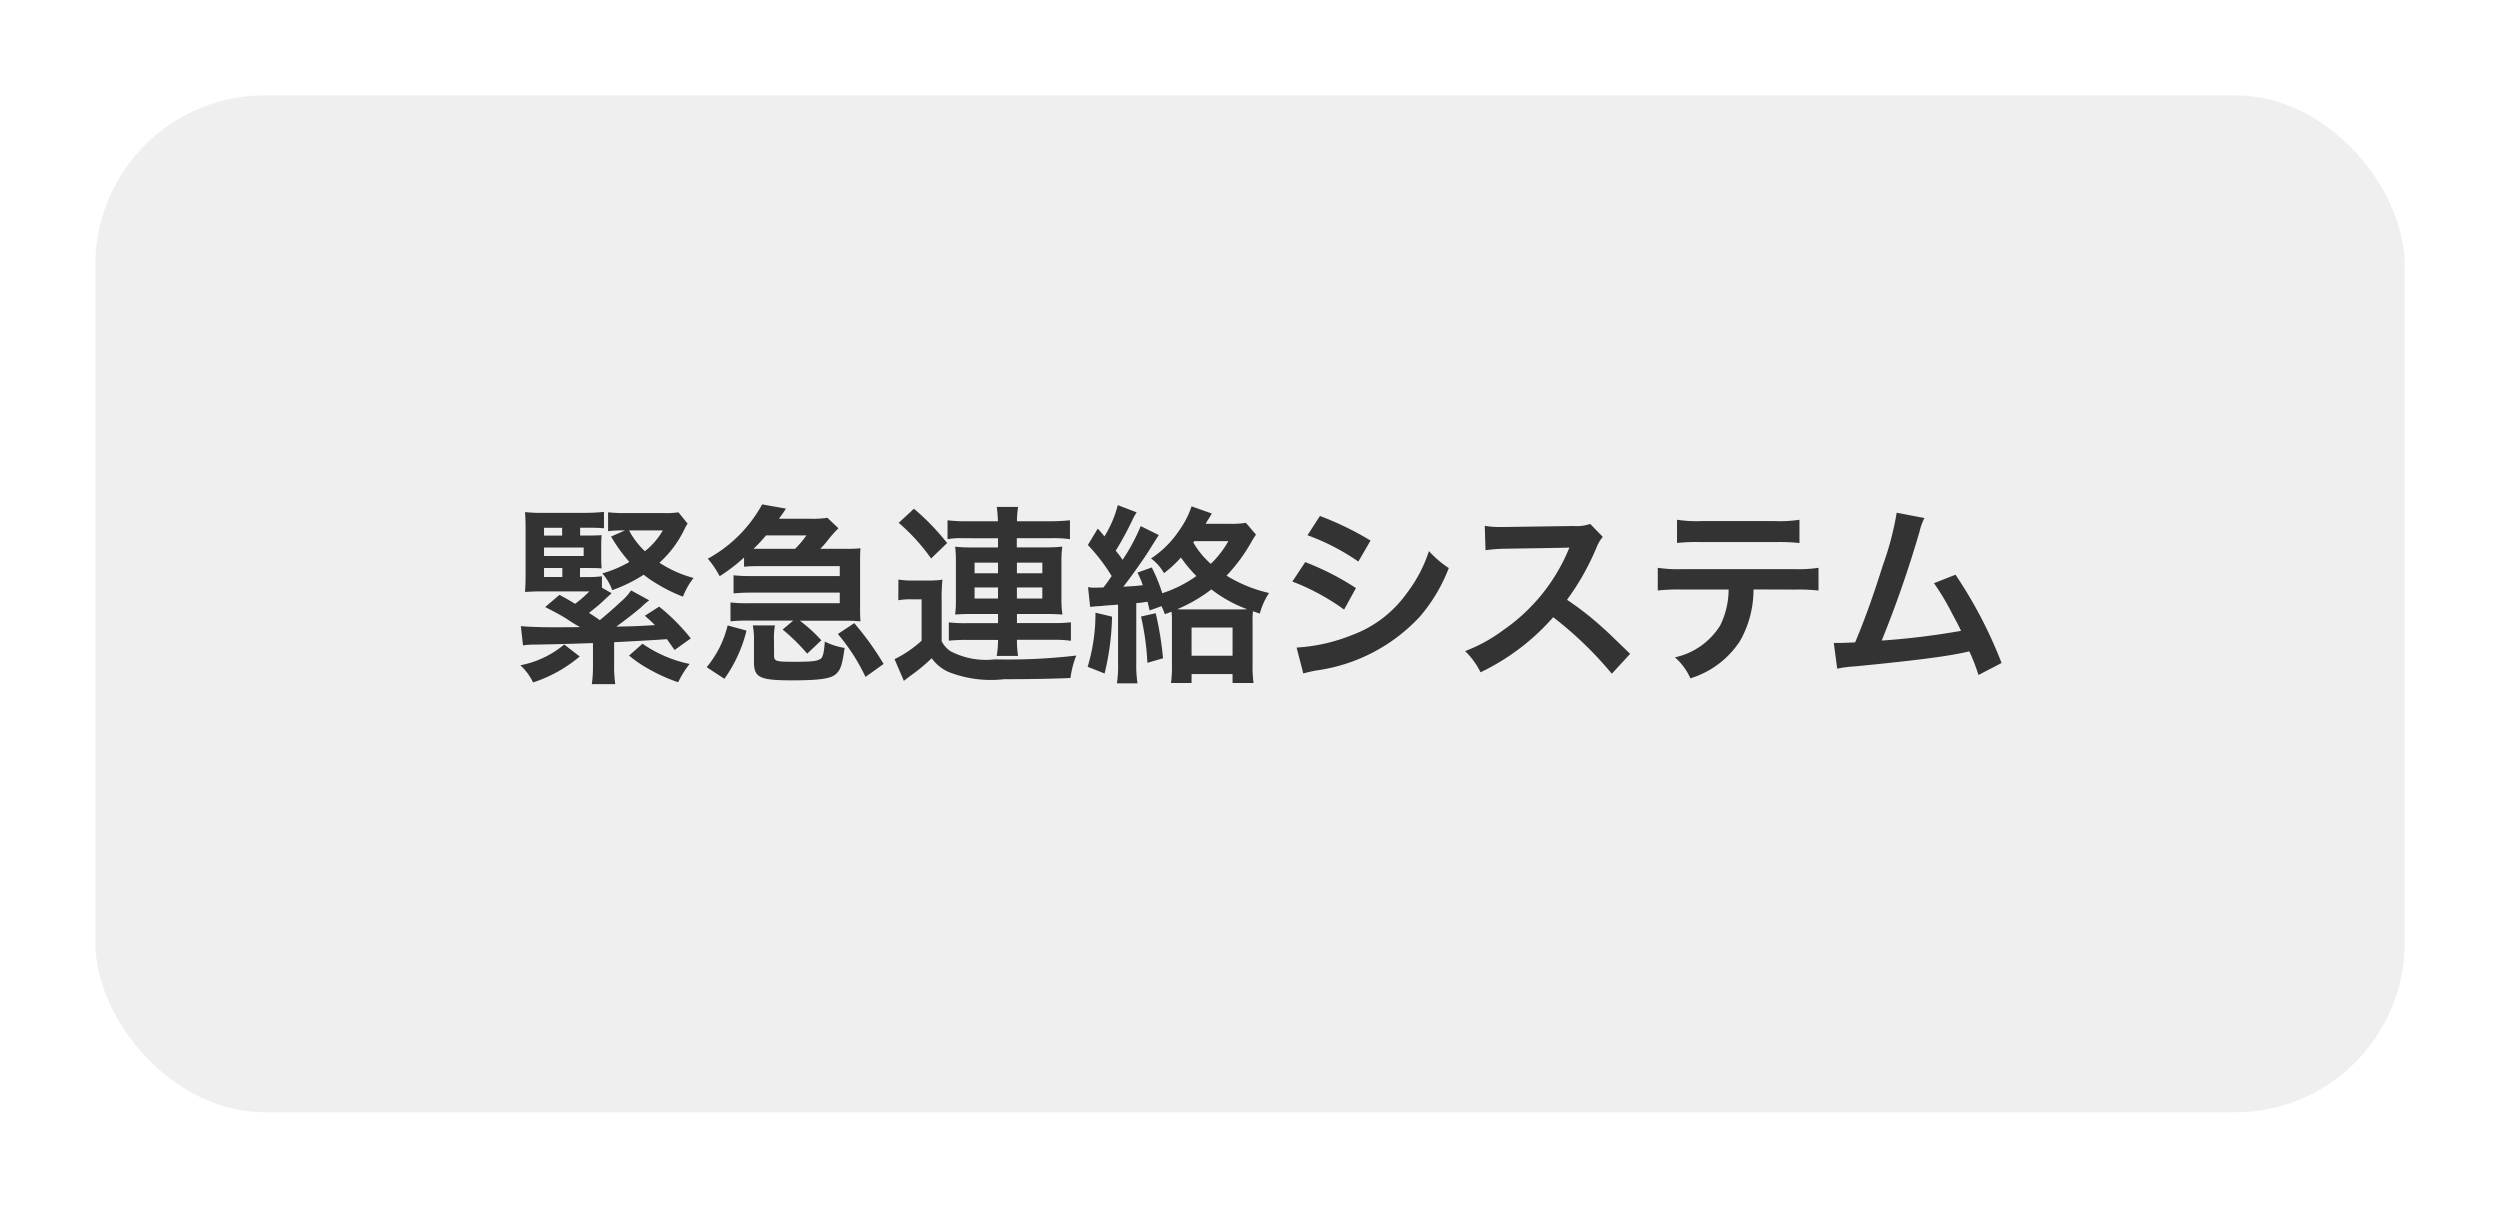
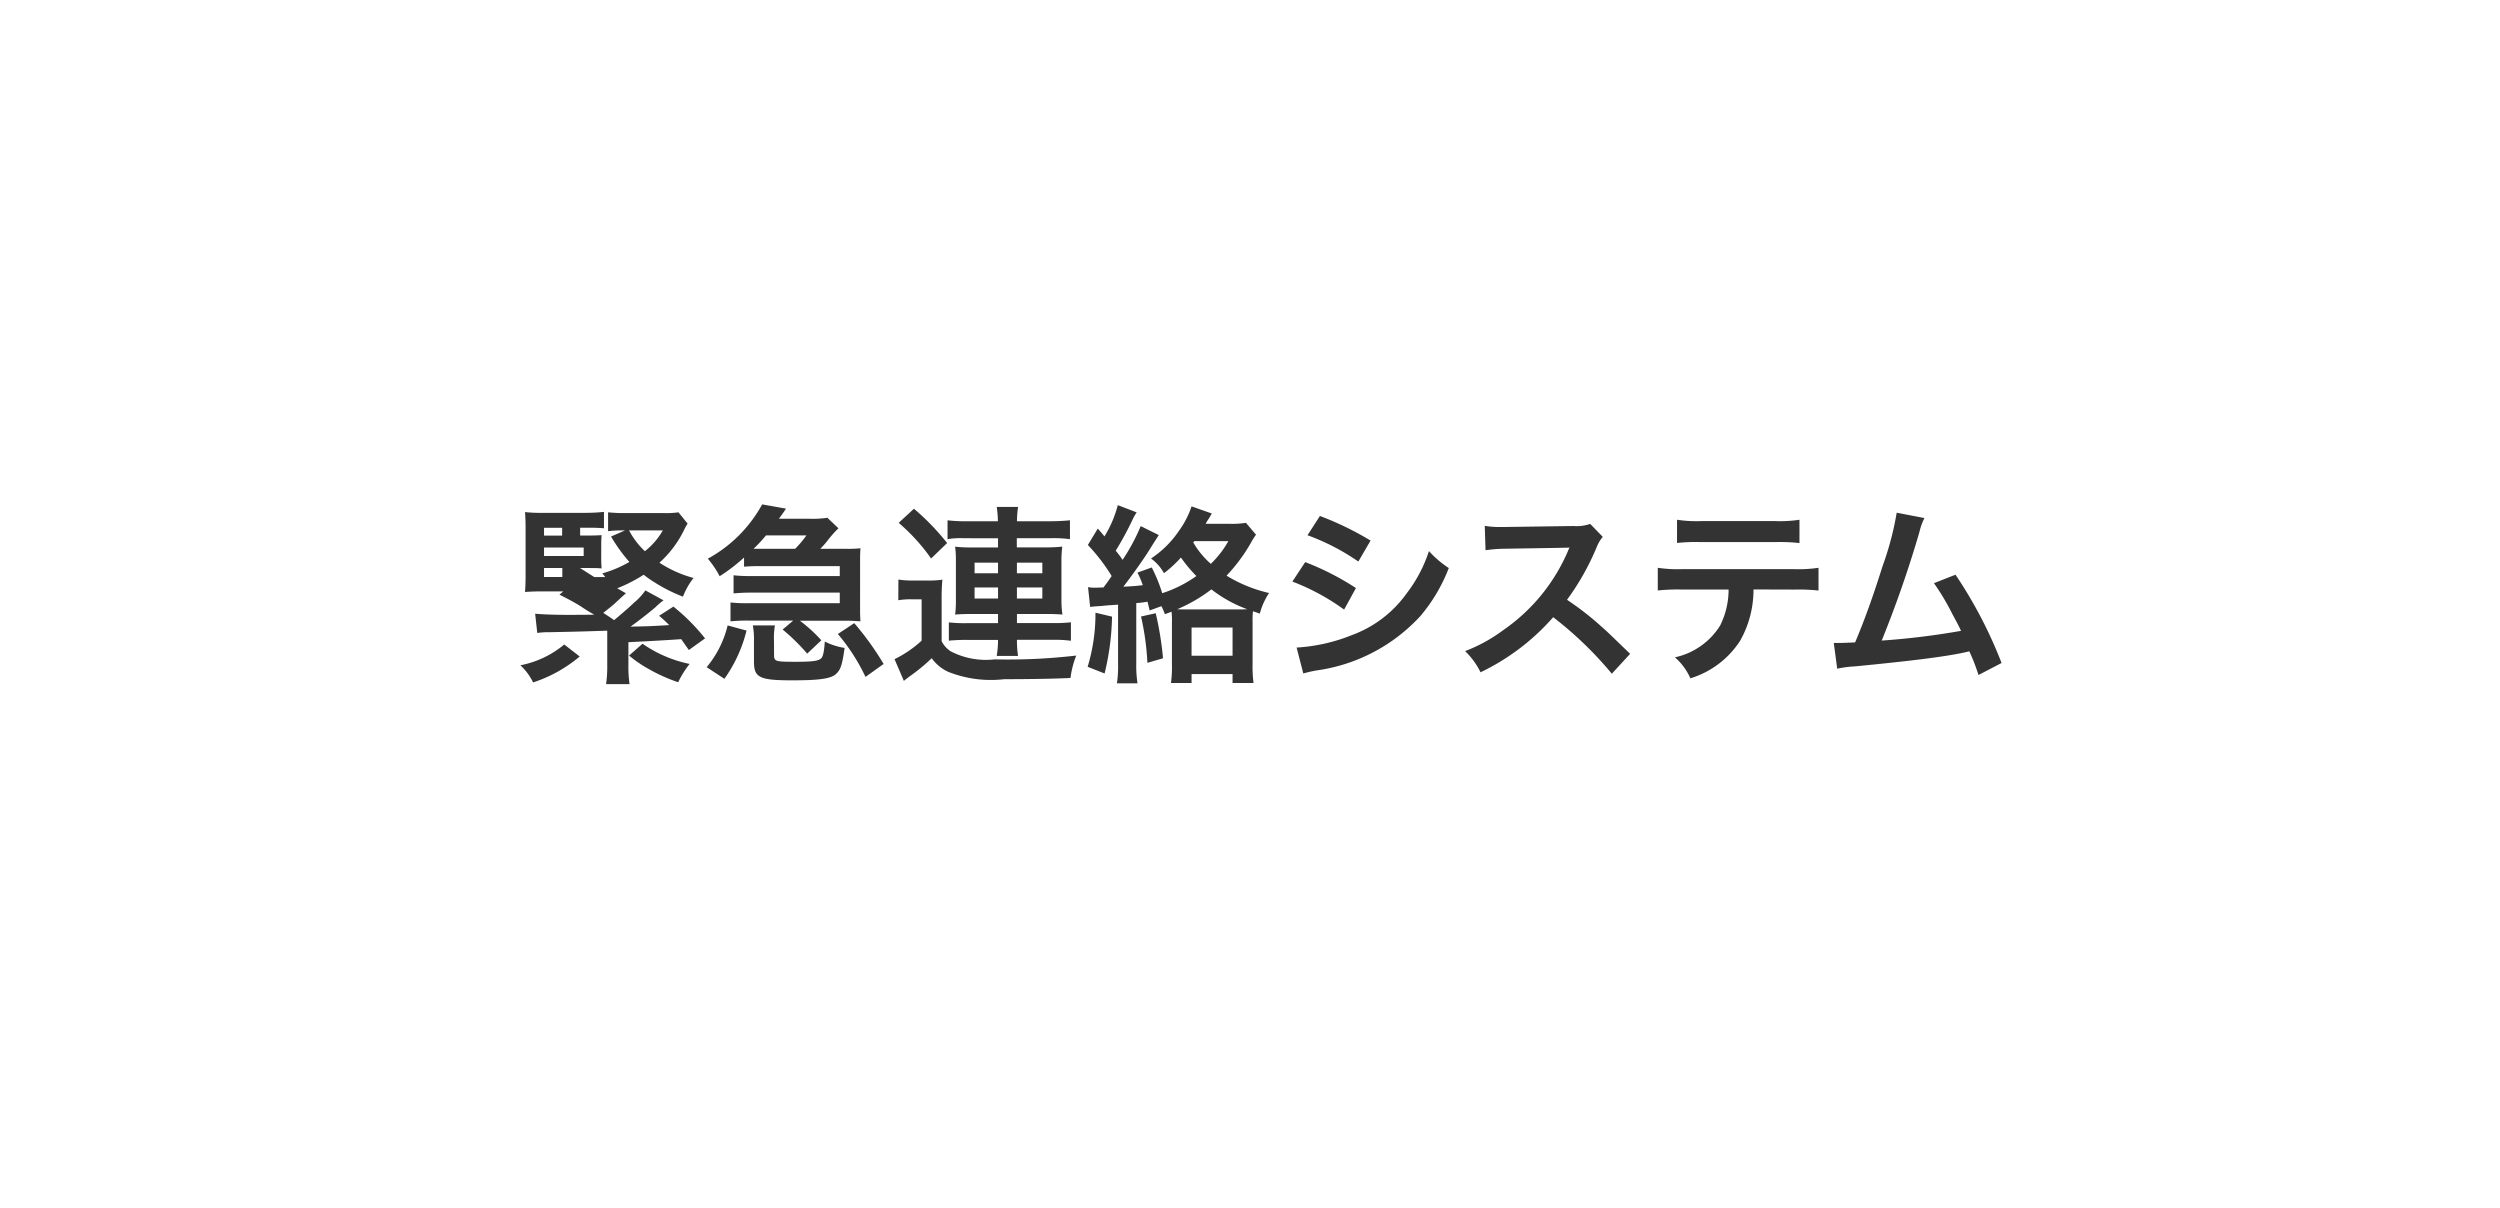
<svg xmlns="http://www.w3.org/2000/svg" width="118" height="57" viewBox="0 0 118 57">
  <defs>
    <filter id="長方形_152" x="0" y="0" width="118" height="57" filterUnits="userSpaceOnUse">
      <feOffset dy="1" input="SourceAlpha" />
      <feGaussianBlur stdDeviation="1.5" result="blur" />
      <feFlood flood-opacity="0.604" />
      <feComposite operator="in" in2="blur" />
      <feComposite in="SourceGraphic" />
    </filter>
  </defs>
  <g id="グループ_310" data-name="グループ 310" transform="translate(-128.5 -694.5)">
    <g transform="matrix(1, 0, 0, 1, 128.5, 694.5)" filter="url(#長方形_152)">
-       <rect id="長方形_152-2" data-name="長方形 152" width="109" height="48" rx="8" transform="translate(4.5 3.5)" fill="#efefef" />
-     </g>
-     <path id="パス_759" data-name="パス 759" d="M-32.121-4.689h.387c.315,0,.387,0,.63.018-.009-.135-.018-.252-.018-.495V-5.8c0-.207.009-.306.018-.441-.144.009-.3.018-.6.018h-.414v-.369h.414c.306,0,.513.009.711.027v-.774a8.236,8.236,0,0,1-.909.045h-1.989a6.415,6.415,0,0,1-.828-.036c.018.243.027.441.027.846v2.106c0,.36-.009.594-.027.819.279-.018.459-.027.738-.027h2.3A5.741,5.741,0,0,1-32.355-3c-.234-.144-.36-.216-.738-.423l-.675.576c.477.243.729.378,1.017.558a6.453,6.453,0,0,0,.63.387c-.36.009-1.206.009-1.3.009-.639,0-1.233-.027-1.494-.054l.1.909a3.579,3.579,0,0,1,.576-.036c1.368-.027,1.62-.036,2.727-.072V-.126a6.105,6.105,0,0,1-.054.918h1.107a5.863,5.863,0,0,1-.054-.918V-1.188c.729-.036,1.908-.1,2.493-.144.081.117.081.117.36.513l.765-.549a9.406,9.406,0,0,0-1.494-1.5l-.675.432c.261.225.342.306.477.441-.918.054-.918.054-1.827.072.342-.243.9-.675,1.179-.918a3.618,3.618,0,0,1,.378-.324l-.855-.468a2.817,2.817,0,0,1-.522.567c-.342.324-.684.612-.954.837-.207-.144-.27-.189-.513-.342.261-.207.441-.351.531-.432.387-.36.387-.36.54-.495l-.459-.261V-4.3a5.089,5.089,0,0,1-.738.036h-.3Zm-.837,0v.423h-.864v-.423Zm-.864-.567v-.4h1.872v.4Zm0-.963v-.369h.855v.369Zm6.345-1.1a3.809,3.809,0,0,1-.675.036h-1.791a7.28,7.28,0,0,1-.855-.036v.891a5.062,5.062,0,0,1,.684-.036H-30l-.657.288a7.47,7.47,0,0,0,.864,1.2,5.515,5.515,0,0,1-1.278.54,2.429,2.429,0,0,1,.468.792,7.134,7.134,0,0,0,1.485-.729,4.805,4.805,0,0,0,.513.36,7.425,7.425,0,0,0,1.341.675,3.382,3.382,0,0,1,.5-.882,5.57,5.57,0,0,1-1.611-.72A5.052,5.052,0,0,0-27.171-6.57a2.3,2.3,0,0,1,.126-.216Zm-.738.855a3.4,3.4,0,0,1-.846.981,3.743,3.743,0,0,1-.747-.981ZM-32.868-1.08a4.581,4.581,0,0,1-2.07.981,2.716,2.716,0,0,1,.6.81,6.61,6.61,0,0,0,2.2-1.224Zm3.06.522a5.758,5.758,0,0,0,.918.63,7.907,7.907,0,0,0,1.4.63,4.43,4.43,0,0,1,.54-.864,6.011,6.011,0,0,1-2.223-.954Zm9.027-5.04a4.429,4.429,0,0,0,.405-.468,5.426,5.426,0,0,1,.45-.5l-.522-.495a4.548,4.548,0,0,1-.864.045h-1.422c.144-.2.18-.243.333-.477l-1.125-.2A6.442,6.442,0,0,1-26.091-5.13a4.28,4.28,0,0,1,.558.828,8.375,8.375,0,0,0,1.152-.882v.432c.216-.018.432-.027.666-.027h3.852v.468h-4.194a6.527,6.527,0,0,1-.819-.036v.855c.333-.027.5-.036.819-.036h4.194v.5h-4.329a6.6,6.6,0,0,1-.828-.036v.891a8.135,8.135,0,0,1,.828-.036h2.133l-.5.423A9.53,9.53,0,0,1-21.4-.648l.666-.63A6.872,6.872,0,0,0-21.744-2.2h2.3c.189,0,.279.009.558.027-.009-.135-.018-.3-.018-.522V-5.1c0-.243.009-.387.018-.522a5.265,5.265,0,0,1-.576.027Zm-2.943,0h-.207a6.725,6.725,0,0,0,.585-.63h1.908a4.568,4.568,0,0,1-.531.63ZM-25.308.54a6.672,6.672,0,0,0,1.044-2.277l-.891-.243a4.859,4.859,0,0,1-.99,1.971Zm2.34-1.791a3.448,3.448,0,0,1,.045-.729h-1.044a3.49,3.49,0,0,1,.054.729V-.27c0,.756.261.882,1.818.882,1.287,0,1.827-.081,2.061-.306.216-.2.288-.432.4-1.224a3.166,3.166,0,0,1-.936-.3c-.027.45-.081.711-.171.792-.144.126-.405.162-1.215.162-.954,0-1.008-.018-1.008-.324Zm3.015-.324A9.165,9.165,0,0,1-18.648.45l.855-.612a13.894,13.894,0,0,0-1.386-1.926Zm7.56-4.518v.432H-13.68a5.854,5.854,0,0,1-.738-.036,4.8,4.8,0,0,1,.036.639V-3.15a4.813,4.813,0,0,1-.036.657c.225-.018.477-.027.747-.027h1.278v.432h-1.431a6.39,6.39,0,0,1-.891-.036v.864a8.181,8.181,0,0,1,.891-.036h1.431a4.484,4.484,0,0,1-.063.756h1.008A4.894,4.894,0,0,1-11.5-1.3h1.647a5.617,5.617,0,0,1,.9.045v-.873a7.079,7.079,0,0,1-.9.036H-11.5V-2.52h1.4c.3,0,.495.009.747.027A4.566,4.566,0,0,1-9.4-3.15V-5A5.118,5.118,0,0,1-9.36-5.7a6.2,6.2,0,0,1-.747.036h-1.4v-.432h1.6a5.538,5.538,0,0,1,.909.045v-.891a10.05,10.05,0,0,1-1.026.045H-11.5a4.659,4.659,0,0,1,.054-.675h-1.008a4.77,4.77,0,0,1,.054.675h-1.359a7.41,7.41,0,0,1-1.017-.045v.891a3.442,3.442,0,0,1,.738-.045Zm0,1.152v.5H-13.5v-.5Zm.891,0h1.2v.5h-1.2Zm-.891,1.17v.522H-13.5v-.522Zm.891,0h1.2v.522h-1.2Zm-5.58-3.051a9.078,9.078,0,0,1,1.53,1.683l.756-.729a11.259,11.259,0,0,0-1.566-1.62ZM-17.1-3.168a3.339,3.339,0,0,1,.6-.045h.5V-1.26a5.379,5.379,0,0,1-1.278.873l.441,1.026c.081-.072.162-.126.261-.207a8.732,8.732,0,0,0,1.053-.864,1.962,1.962,0,0,0,.792.648A5.461,5.461,0,0,0-12.1.558C-11.034.558-9.729.54-8.973.5A4.281,4.281,0,0,1-8.7-.558a27.792,27.792,0,0,1-3.852.18,3.593,3.593,0,0,1-2.088-.387,1.264,1.264,0,0,1-.414-.468V-3.159a9.068,9.068,0,0,1,.036-.981A4.093,4.093,0,0,1-15.7-4.1h-.675a4.025,4.025,0,0,1-.72-.045Zm12.42.279a3.368,3.368,0,0,1,.162.378c.162-.054.216-.081.315-.117a3.632,3.632,0,0,1,.018.486V-.153A5.7,5.7,0,0,1-4.23.738h.972V.315h1.935V.738h.99A5.959,5.959,0,0,1-.378-.171v-1.98A3.638,3.638,0,0,1-.36-2.646c.126.036.162.054.324.108A3.215,3.215,0,0,1,.4-3.51a6.671,6.671,0,0,1-2.007-.819A7.957,7.957,0,0,0-.423-5.94a3.506,3.506,0,0,1,.207-.324l-.477-.558a4.193,4.193,0,0,1-.783.045H-2.592a2.193,2.193,0,0,1,.153-.252c.09-.153.1-.171.135-.234L-3.258-7.6a4.23,4.23,0,0,1-.6,1.161,4.708,4.708,0,0,1-1.314,1.3,2.15,2.15,0,0,1,.612.693,5.6,5.6,0,0,0,.8-.738,6.737,6.737,0,0,0,.729.873,5.889,5.889,0,0,1-1.611.81,7.5,7.5,0,0,0-.495-1.215l-.675.243a4.3,4.3,0,0,1,.252.594c-.3.036-.423.045-.918.072.405-.522.954-1.3,1.206-1.7.279-.45.441-.7.468-.738l-.855-.423a9.086,9.086,0,0,1-.855,1.593,4.731,4.731,0,0,0-.324-.432,15,15,0,0,0,.8-1.476,2.413,2.413,0,0,1,.189-.333l-.891-.342a5.336,5.336,0,0,1-.63,1.476c-.081-.1-.162-.2-.315-.369l-.468.774A8.688,8.688,0,0,1-7.029-4.311c-.171.252-.225.324-.387.54-.081,0-.315.009-.369.009a1.465,1.465,0,0,1-.36-.027l.1.936c.144-.018.225-.027.549-.045.045-.009.18-.018.369-.036.081,0,.234-.018.4-.027V-.2a5.488,5.488,0,0,1-.054.954h.972A5.488,5.488,0,0,1-5.868-.2V-3.033A5.335,5.335,0,0,0-5.337-3.1c.036.153.072.288.1.414Zm1.161.153c-.18,0-.261,0-.414-.009a7.38,7.38,0,0,0,1.611-.936A6.21,6.21,0,0,0-.63-2.745c-.18.009-.243.009-.423.009Zm.387-3.222h1.611a4.66,4.66,0,0,1-.828,1.071,4,4,0,0,1-.828-1.008Zm-.126,4.077h1.935V-.549H-3.258Zm-4.536-.7A8.674,8.674,0,0,1-8.163-.027l.8.315a12.217,12.217,0,0,0,.351-2.682Zm2.151.18a12.485,12.485,0,0,1,.3,2.187l.738-.216A15.354,15.354,0,0,0-4.95-2.556ZM2.214-6.237a10.566,10.566,0,0,1,2.4,1.242l.576-.99A14.432,14.432,0,0,0,2.8-7.146ZM1.5-4.05A10.526,10.526,0,0,1,3.942-2.727L4.5-3.744A12.723,12.723,0,0,0,2.106-4.968ZM2.016.288a5.813,5.813,0,0,1,.63-.144A8.18,8.18,0,0,0,7.533-2.412a7.856,7.856,0,0,0,1.35-2.277,4.647,4.647,0,0,1-.936-.8A6.658,6.658,0,0,1,6.9-3.5a5.5,5.5,0,0,1-2.6,1.98,8.237,8.237,0,0,1-2.6.585ZM17.442-.639c-1.089-1.053-1.089-1.053-1.314-1.251a13.949,13.949,0,0,0-1.665-1.3,11.919,11.919,0,0,0,1.4-2.484,1.731,1.731,0,0,1,.288-.486l-.594-.612a1.95,1.95,0,0,1-.8.1l-3.168.045h-.216a3.939,3.939,0,0,1-.792-.054l.036,1.152a7.093,7.093,0,0,1,.981-.072c2.835-.045,2.835-.045,2.979-.054l-.1.234a8.675,8.675,0,0,1-3.024,3.663,7.43,7.43,0,0,1-1.8.99,3.61,3.61,0,0,1,.729,1,10.7,10.7,0,0,0,3.429-2.6A17.3,17.3,0,0,1,16.578.3Zm7.749-3.033a8.9,8.9,0,0,1,1.143.045V-4.7a6.393,6.393,0,0,1-1.161.063H19.908A6.335,6.335,0,0,1,18.747-4.7v1.071a8.9,8.9,0,0,1,1.143-.045h2.2a3.822,3.822,0,0,1-.4,1.7,3.346,3.346,0,0,1-2.133,1.5,2.855,2.855,0,0,1,.729.99,4.279,4.279,0,0,0,2.349-1.773,4.887,4.887,0,0,0,.63-2.421Zm-5.535-2.2A8.479,8.479,0,0,1,20.8-5.913h3.492a8.479,8.479,0,0,1,1.143.045v-1.1a6.106,6.106,0,0,1-1.161.063H20.817a6.106,6.106,0,0,1-1.161-.063ZM30.024-7.3a14.234,14.234,0,0,1-.657,2.493c-.468,1.476-.828,2.493-1.305,3.627-.378.018-.594.027-.774.027h-.234L27.216.063a4.923,4.923,0,0,1,.819-.108c2.691-.261,4.185-.45,5.094-.639l.324-.072A9.217,9.217,0,0,1,33.885.36l1.089-.567A21.052,21.052,0,0,0,32.8-4.374l-1.017.4a11.174,11.174,0,0,1,.855,1.431c.216.4.324.6.423.819a35.569,35.569,0,0,1-3.744.459A53.454,53.454,0,0,0,31.1-6.4a2.755,2.755,0,0,1,.234-.648Z" transform="translate(188 726)" fill="#333" />
+       </g>
+     <path id="パス_759" data-name="パス 759" d="M-32.121-4.689h.387c.315,0,.387,0,.63.018-.009-.135-.018-.252-.018-.495V-5.8c0-.207.009-.306.018-.441-.144.009-.3.018-.6.018h-.414v-.369h.414c.306,0,.513.009.711.027v-.774a8.236,8.236,0,0,1-.909.045h-1.989a6.415,6.415,0,0,1-.828-.036c.018.243.027.441.027.846v2.106c0,.36-.009.594-.027.819.279-.018.459-.027.738-.027h2.3c-.234-.144-.36-.216-.738-.423l-.675.576c.477.243.729.378,1.017.558a6.453,6.453,0,0,0,.63.387c-.36.009-1.206.009-1.3.009-.639,0-1.233-.027-1.494-.054l.1.909a3.579,3.579,0,0,1,.576-.036c1.368-.027,1.62-.036,2.727-.072V-.126a6.105,6.105,0,0,1-.054.918h1.107a5.863,5.863,0,0,1-.054-.918V-1.188c.729-.036,1.908-.1,2.493-.144.081.117.081.117.36.513l.765-.549a9.406,9.406,0,0,0-1.494-1.5l-.675.432c.261.225.342.306.477.441-.918.054-.918.054-1.827.072.342-.243.9-.675,1.179-.918a3.618,3.618,0,0,1,.378-.324l-.855-.468a2.817,2.817,0,0,1-.522.567c-.342.324-.684.612-.954.837-.207-.144-.27-.189-.513-.342.261-.207.441-.351.531-.432.387-.36.387-.36.54-.495l-.459-.261V-4.3a5.089,5.089,0,0,1-.738.036h-.3Zm-.837,0v.423h-.864v-.423Zm-.864-.567v-.4h1.872v.4Zm0-.963v-.369h.855v.369Zm6.345-1.1a3.809,3.809,0,0,1-.675.036h-1.791a7.28,7.28,0,0,1-.855-.036v.891a5.062,5.062,0,0,1,.684-.036H-30l-.657.288a7.47,7.47,0,0,0,.864,1.2,5.515,5.515,0,0,1-1.278.54,2.429,2.429,0,0,1,.468.792,7.134,7.134,0,0,0,1.485-.729,4.805,4.805,0,0,0,.513.36,7.425,7.425,0,0,0,1.341.675,3.382,3.382,0,0,1,.5-.882,5.57,5.57,0,0,1-1.611-.72A5.052,5.052,0,0,0-27.171-6.57a2.3,2.3,0,0,1,.126-.216Zm-.738.855a3.4,3.4,0,0,1-.846.981,3.743,3.743,0,0,1-.747-.981ZM-32.868-1.08a4.581,4.581,0,0,1-2.07.981,2.716,2.716,0,0,1,.6.81,6.61,6.61,0,0,0,2.2-1.224Zm3.06.522a5.758,5.758,0,0,0,.918.63,7.907,7.907,0,0,0,1.4.63,4.43,4.43,0,0,1,.54-.864,6.011,6.011,0,0,1-2.223-.954Zm9.027-5.04a4.429,4.429,0,0,0,.405-.468,5.426,5.426,0,0,1,.45-.5l-.522-.495a4.548,4.548,0,0,1-.864.045h-1.422c.144-.2.18-.243.333-.477l-1.125-.2A6.442,6.442,0,0,1-26.091-5.13a4.28,4.28,0,0,1,.558.828,8.375,8.375,0,0,0,1.152-.882v.432c.216-.018.432-.027.666-.027h3.852v.468h-4.194a6.527,6.527,0,0,1-.819-.036v.855c.333-.027.5-.036.819-.036h4.194v.5h-4.329a6.6,6.6,0,0,1-.828-.036v.891a8.135,8.135,0,0,1,.828-.036h2.133l-.5.423A9.53,9.53,0,0,1-21.4-.648l.666-.63A6.872,6.872,0,0,0-21.744-2.2h2.3c.189,0,.279.009.558.027-.009-.135-.018-.3-.018-.522V-5.1c0-.243.009-.387.018-.522a5.265,5.265,0,0,1-.576.027Zm-2.943,0h-.207a6.725,6.725,0,0,0,.585-.63h1.908a4.568,4.568,0,0,1-.531.63ZM-25.308.54a6.672,6.672,0,0,0,1.044-2.277l-.891-.243a4.859,4.859,0,0,1-.99,1.971Zm2.34-1.791a3.448,3.448,0,0,1,.045-.729h-1.044a3.49,3.49,0,0,1,.054.729V-.27c0,.756.261.882,1.818.882,1.287,0,1.827-.081,2.061-.306.216-.2.288-.432.4-1.224a3.166,3.166,0,0,1-.936-.3c-.027.45-.081.711-.171.792-.144.126-.405.162-1.215.162-.954,0-1.008-.018-1.008-.324Zm3.015-.324A9.165,9.165,0,0,1-18.648.45l.855-.612a13.894,13.894,0,0,0-1.386-1.926Zm7.56-4.518v.432H-13.68a5.854,5.854,0,0,1-.738-.036,4.8,4.8,0,0,1,.036.639V-3.15a4.813,4.813,0,0,1-.036.657c.225-.018.477-.027.747-.027h1.278v.432h-1.431a6.39,6.39,0,0,1-.891-.036v.864a8.181,8.181,0,0,1,.891-.036h1.431a4.484,4.484,0,0,1-.063.756h1.008A4.894,4.894,0,0,1-11.5-1.3h1.647a5.617,5.617,0,0,1,.9.045v-.873a7.079,7.079,0,0,1-.9.036H-11.5V-2.52h1.4c.3,0,.495.009.747.027A4.566,4.566,0,0,1-9.4-3.15V-5A5.118,5.118,0,0,1-9.36-5.7a6.2,6.2,0,0,1-.747.036h-1.4v-.432h1.6a5.538,5.538,0,0,1,.909.045v-.891a10.05,10.05,0,0,1-1.026.045H-11.5a4.659,4.659,0,0,1,.054-.675h-1.008a4.77,4.77,0,0,1,.054.675h-1.359a7.41,7.41,0,0,1-1.017-.045v.891a3.442,3.442,0,0,1,.738-.045Zm0,1.152v.5H-13.5v-.5Zm.891,0h1.2v.5h-1.2Zm-.891,1.17v.522H-13.5v-.522Zm.891,0h1.2v.522h-1.2Zm-5.58-3.051a9.078,9.078,0,0,1,1.53,1.683l.756-.729a11.259,11.259,0,0,0-1.566-1.62ZM-17.1-3.168a3.339,3.339,0,0,1,.6-.045h.5V-1.26a5.379,5.379,0,0,1-1.278.873l.441,1.026c.081-.072.162-.126.261-.207a8.732,8.732,0,0,0,1.053-.864,1.962,1.962,0,0,0,.792.648A5.461,5.461,0,0,0-12.1.558C-11.034.558-9.729.54-8.973.5A4.281,4.281,0,0,1-8.7-.558a27.792,27.792,0,0,1-3.852.18,3.593,3.593,0,0,1-2.088-.387,1.264,1.264,0,0,1-.414-.468V-3.159a9.068,9.068,0,0,1,.036-.981A4.093,4.093,0,0,1-15.7-4.1h-.675a4.025,4.025,0,0,1-.72-.045Zm12.42.279a3.368,3.368,0,0,1,.162.378c.162-.054.216-.081.315-.117a3.632,3.632,0,0,1,.018.486V-.153A5.7,5.7,0,0,1-4.23.738h.972V.315h1.935V.738h.99A5.959,5.959,0,0,1-.378-.171v-1.98A3.638,3.638,0,0,1-.36-2.646c.126.036.162.054.324.108A3.215,3.215,0,0,1,.4-3.51a6.671,6.671,0,0,1-2.007-.819A7.957,7.957,0,0,0-.423-5.94a3.506,3.506,0,0,1,.207-.324l-.477-.558a4.193,4.193,0,0,1-.783.045H-2.592a2.193,2.193,0,0,1,.153-.252c.09-.153.1-.171.135-.234L-3.258-7.6a4.23,4.23,0,0,1-.6,1.161,4.708,4.708,0,0,1-1.314,1.3,2.15,2.15,0,0,1,.612.693,5.6,5.6,0,0,0,.8-.738,6.737,6.737,0,0,0,.729.873,5.889,5.889,0,0,1-1.611.81,7.5,7.5,0,0,0-.495-1.215l-.675.243a4.3,4.3,0,0,1,.252.594c-.3.036-.423.045-.918.072.405-.522.954-1.3,1.206-1.7.279-.45.441-.7.468-.738l-.855-.423a9.086,9.086,0,0,1-.855,1.593,4.731,4.731,0,0,0-.324-.432,15,15,0,0,0,.8-1.476,2.413,2.413,0,0,1,.189-.333l-.891-.342a5.336,5.336,0,0,1-.63,1.476c-.081-.1-.162-.2-.315-.369l-.468.774A8.688,8.688,0,0,1-7.029-4.311c-.171.252-.225.324-.387.54-.081,0-.315.009-.369.009a1.465,1.465,0,0,1-.36-.027l.1.936c.144-.018.225-.027.549-.045.045-.009.18-.018.369-.036.081,0,.234-.018.4-.027V-.2a5.488,5.488,0,0,1-.054.954h.972A5.488,5.488,0,0,1-5.868-.2V-3.033A5.335,5.335,0,0,0-5.337-3.1c.036.153.072.288.1.414Zm1.161.153c-.18,0-.261,0-.414-.009a7.38,7.38,0,0,0,1.611-.936A6.21,6.21,0,0,0-.63-2.745c-.18.009-.243.009-.423.009Zm.387-3.222h1.611a4.66,4.66,0,0,1-.828,1.071,4,4,0,0,1-.828-1.008Zm-.126,4.077h1.935V-.549H-3.258Zm-4.536-.7A8.674,8.674,0,0,1-8.163-.027l.8.315a12.217,12.217,0,0,0,.351-2.682Zm2.151.18a12.485,12.485,0,0,1,.3,2.187l.738-.216A15.354,15.354,0,0,0-4.95-2.556ZM2.214-6.237a10.566,10.566,0,0,1,2.4,1.242l.576-.99A14.432,14.432,0,0,0,2.8-7.146ZM1.5-4.05A10.526,10.526,0,0,1,3.942-2.727L4.5-3.744A12.723,12.723,0,0,0,2.106-4.968ZM2.016.288a5.813,5.813,0,0,1,.63-.144A8.18,8.18,0,0,0,7.533-2.412a7.856,7.856,0,0,0,1.35-2.277,4.647,4.647,0,0,1-.936-.8A6.658,6.658,0,0,1,6.9-3.5a5.5,5.5,0,0,1-2.6,1.98,8.237,8.237,0,0,1-2.6.585ZM17.442-.639c-1.089-1.053-1.089-1.053-1.314-1.251a13.949,13.949,0,0,0-1.665-1.3,11.919,11.919,0,0,0,1.4-2.484,1.731,1.731,0,0,1,.288-.486l-.594-.612a1.95,1.95,0,0,1-.8.1l-3.168.045h-.216a3.939,3.939,0,0,1-.792-.054l.036,1.152a7.093,7.093,0,0,1,.981-.072c2.835-.045,2.835-.045,2.979-.054l-.1.234a8.675,8.675,0,0,1-3.024,3.663,7.43,7.43,0,0,1-1.8.99,3.61,3.61,0,0,1,.729,1,10.7,10.7,0,0,0,3.429-2.6A17.3,17.3,0,0,1,16.578.3Zm7.749-3.033a8.9,8.9,0,0,1,1.143.045V-4.7a6.393,6.393,0,0,1-1.161.063H19.908A6.335,6.335,0,0,1,18.747-4.7v1.071a8.9,8.9,0,0,1,1.143-.045h2.2a3.822,3.822,0,0,1-.4,1.7,3.346,3.346,0,0,1-2.133,1.5,2.855,2.855,0,0,1,.729.99,4.279,4.279,0,0,0,2.349-1.773,4.887,4.887,0,0,0,.63-2.421Zm-5.535-2.2A8.479,8.479,0,0,1,20.8-5.913h3.492a8.479,8.479,0,0,1,1.143.045v-1.1a6.106,6.106,0,0,1-1.161.063H20.817a6.106,6.106,0,0,1-1.161-.063ZM30.024-7.3a14.234,14.234,0,0,1-.657,2.493c-.468,1.476-.828,2.493-1.305,3.627-.378.018-.594.027-.774.027h-.234L27.216.063a4.923,4.923,0,0,1,.819-.108c2.691-.261,4.185-.45,5.094-.639l.324-.072A9.217,9.217,0,0,1,33.885.36l1.089-.567A21.052,21.052,0,0,0,32.8-4.374l-1.017.4a11.174,11.174,0,0,1,.855,1.431c.216.4.324.6.423.819a35.569,35.569,0,0,1-3.744.459A53.454,53.454,0,0,0,31.1-6.4a2.755,2.755,0,0,1,.234-.648Z" transform="translate(188 726)" fill="#333" />
  </g>
</svg>